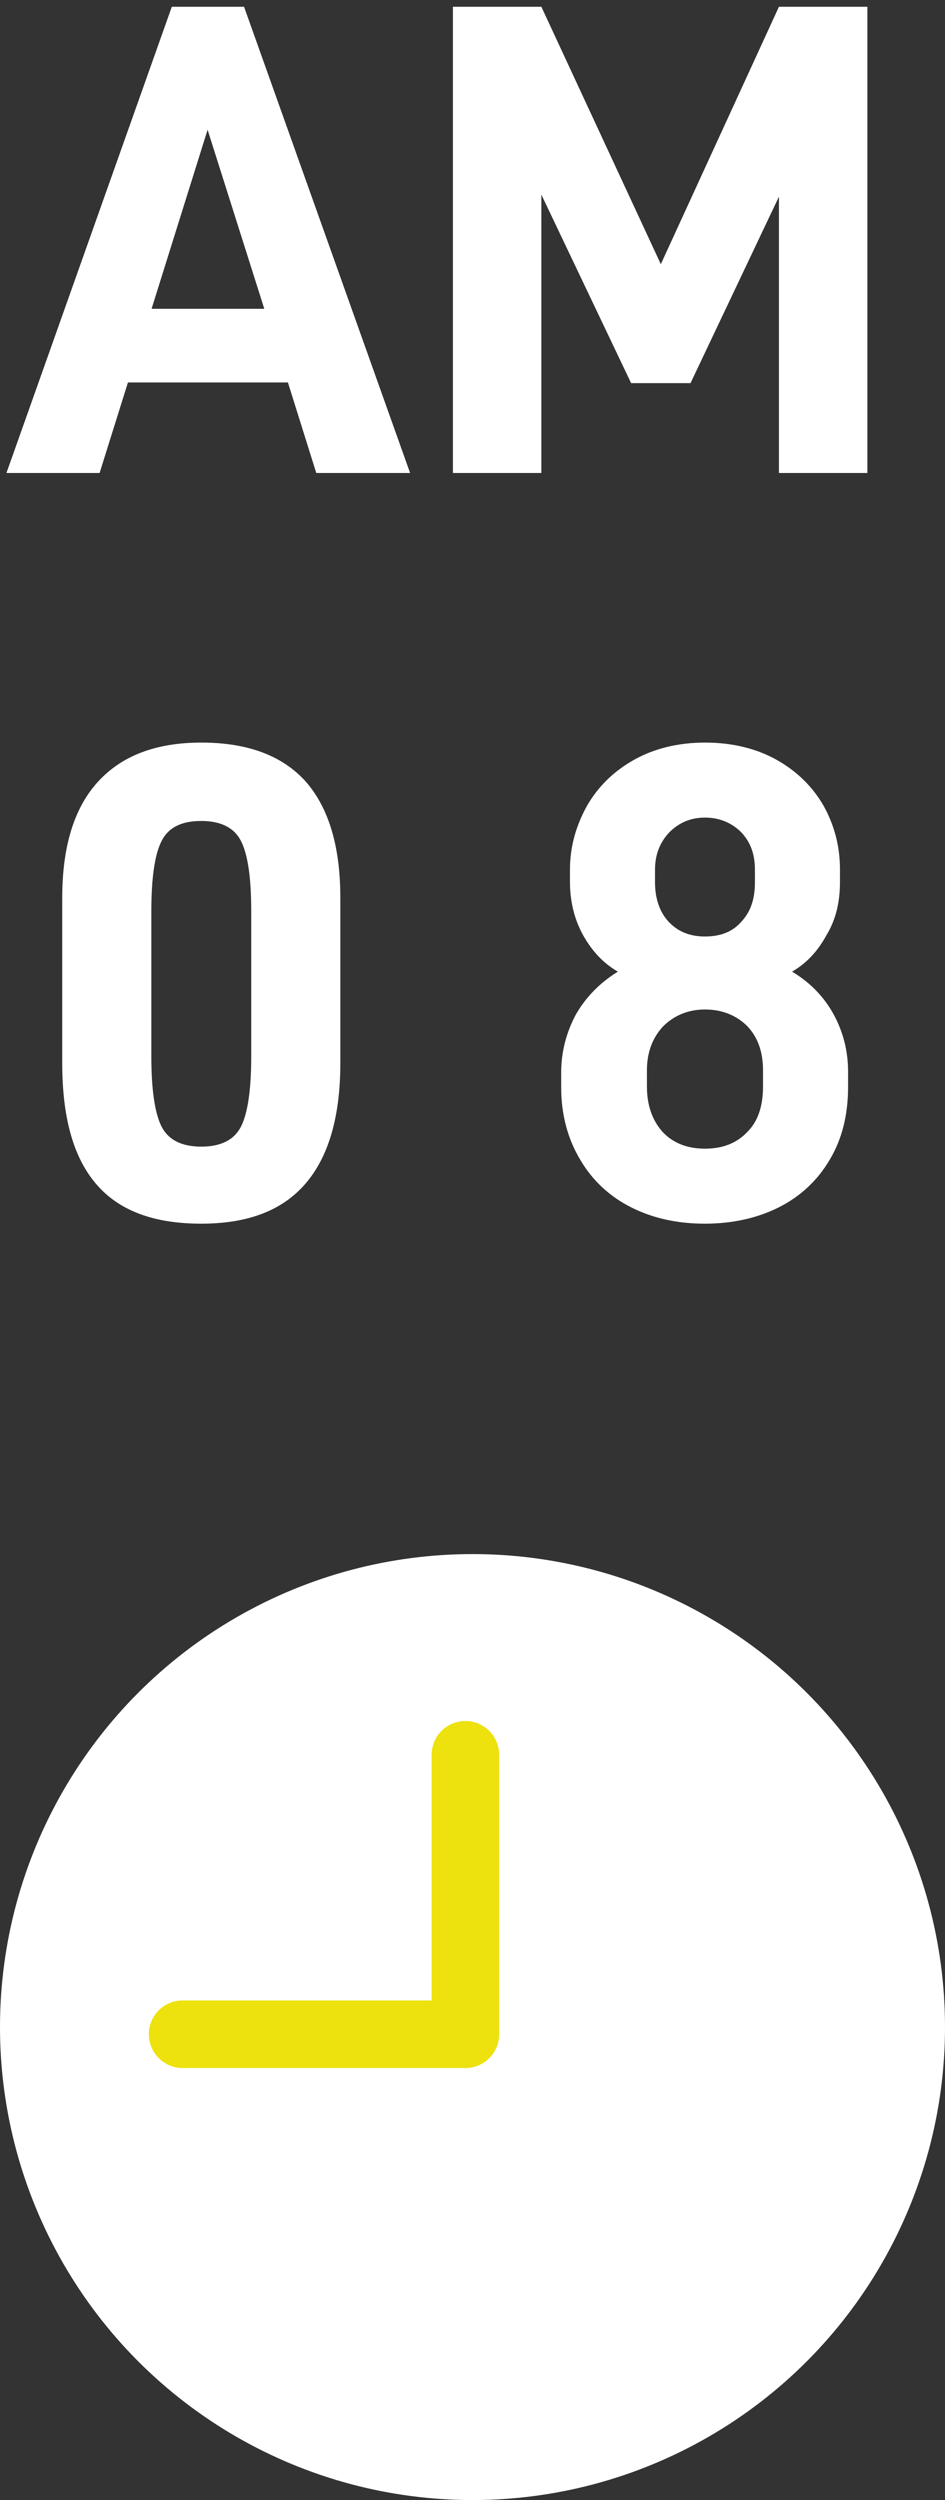
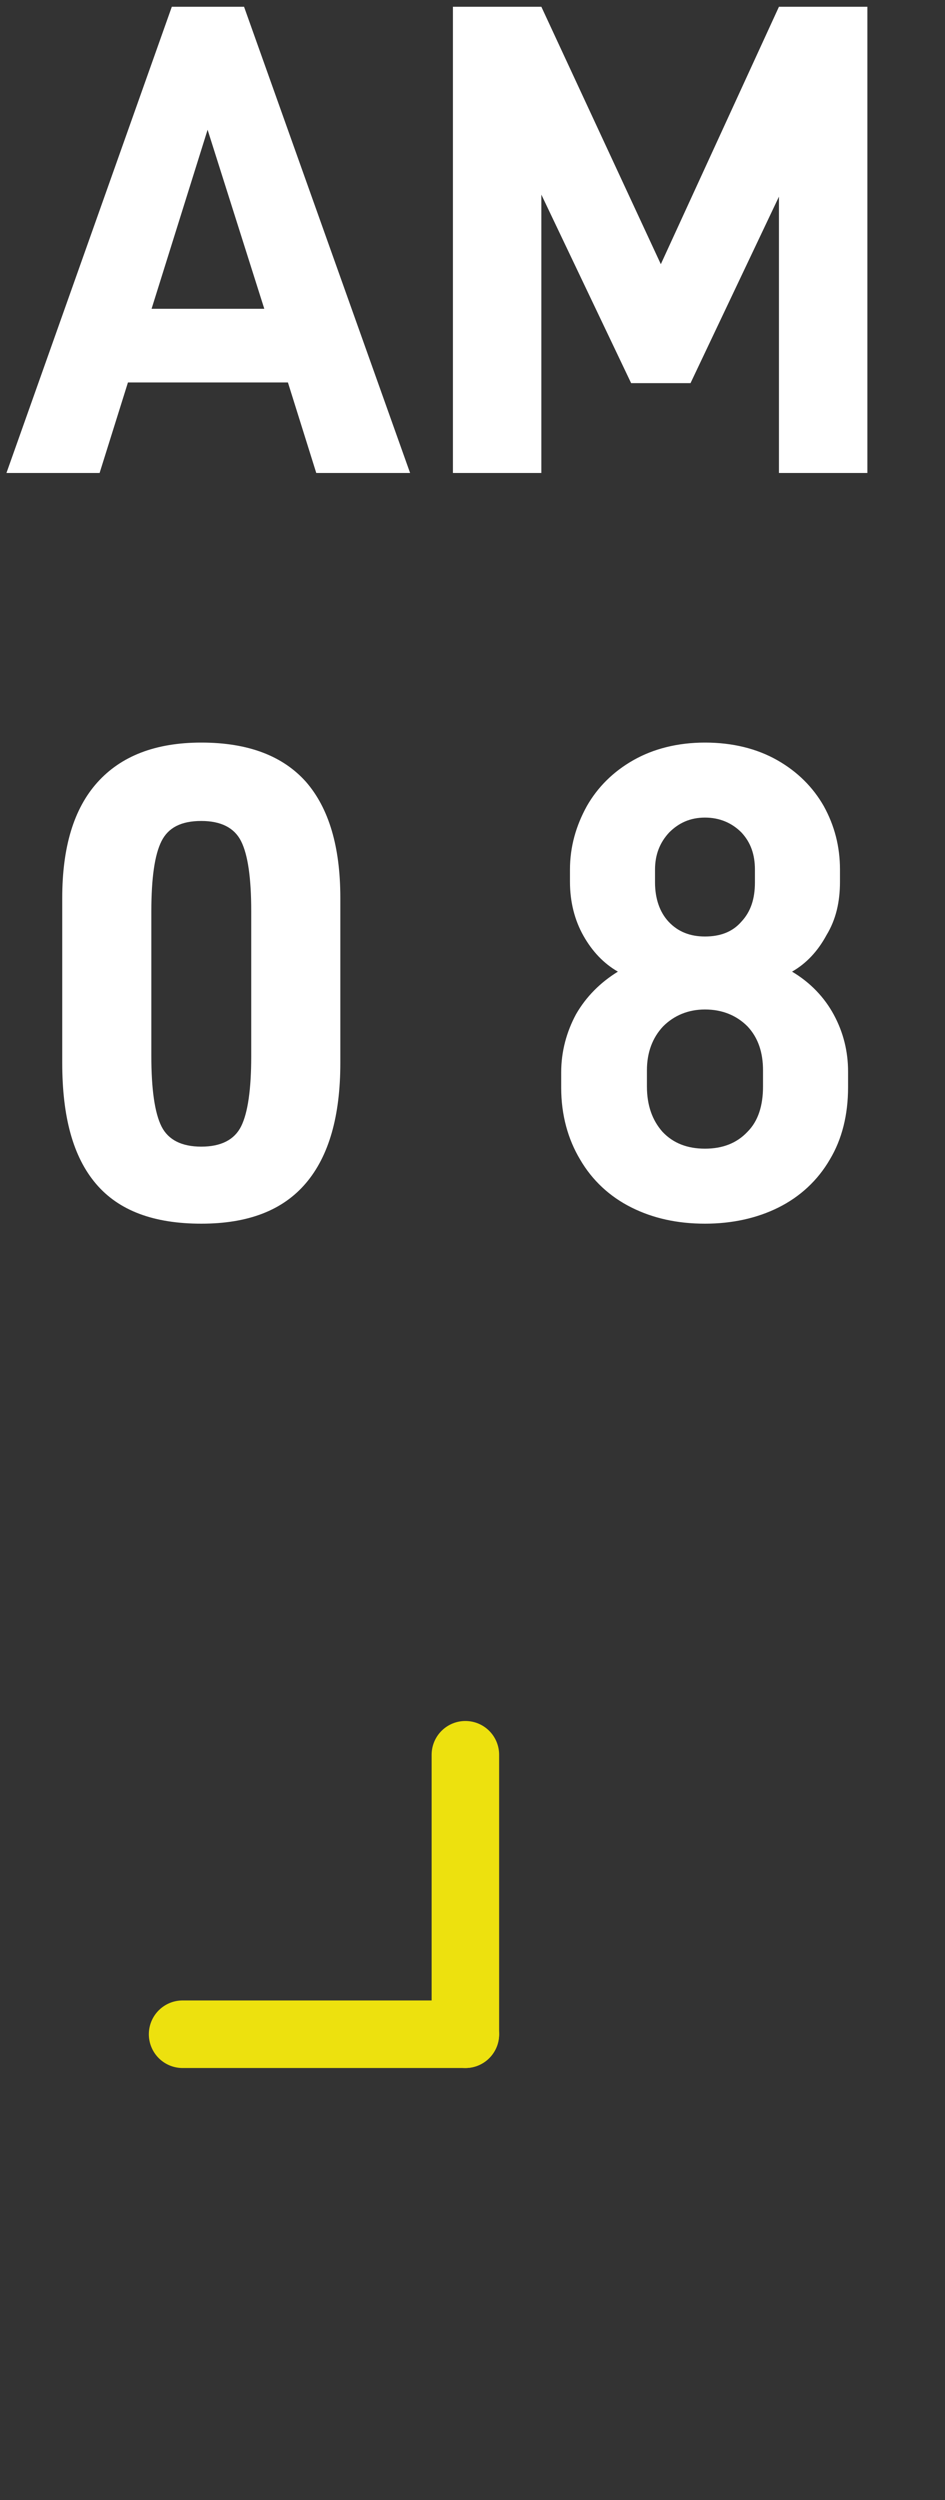
<svg xmlns="http://www.w3.org/2000/svg" width="28" height="74" viewBox="0 0 28 74" fill="none">
  <rect x="0" y="0" width="28" height="74" fill="#333333" stroke="none" />
-   <circle cx="14" cy="60" r="14" fill="white" />
  <path d="M13.789 60.212V51.94" stroke="#EDE10E" stroke-width="2" stroke-linecap="round" />
  <path d="M13.789 60.212L5.41 60.212" stroke="#EDE10E" stroke-width="2" stroke-linecap="round" />
  <path d="M8.531 11.32H3.791L2.951 14H0.191L5.091 0.2H7.231L12.151 14H9.371L8.531 11.32ZM7.831 9.14L6.151 3.84L4.491 9.14H7.831ZM25.7 0.2V14H23.08V5.82L20.46 11.34H18.7L16.04 5.76V14H13.42V0.2H16.04L19.58 7.82L23.08 0.2H25.7ZM2.844 35.04C2.164 34.24 1.844 33.06 1.844 31.46V26.58C1.844 25.08 2.184 23.94 2.884 23.16C3.584 22.38 4.604 21.98 5.964 21.98C7.364 21.98 8.384 22.38 9.064 23.14C9.744 23.92 10.084 25.06 10.084 26.58V31.46C10.084 33.04 9.744 34.22 9.064 35.02C8.384 35.82 7.364 36.22 5.964 36.22C4.564 36.22 3.524 35.84 2.844 35.04ZM7.144 33.34C7.344 32.94 7.444 32.24 7.444 31.26V26.98C7.444 25.98 7.344 25.3 7.144 24.9C6.944 24.5 6.544 24.3 5.964 24.3C5.364 24.3 4.984 24.5 4.784 24.9C4.584 25.3 4.484 25.98 4.484 26.98V31.26C4.484 32.24 4.584 32.94 4.784 33.34C4.984 33.74 5.384 33.94 5.964 33.94C6.544 33.94 6.944 33.74 7.144 33.34ZM18.708 35.74C18.068 35.42 17.548 34.94 17.188 34.32C16.828 33.72 16.628 33 16.628 32.2V31.74C16.628 31.12 16.788 30.54 17.068 30.02C17.368 29.5 17.788 29.08 18.308 28.76C17.888 28.52 17.548 28.16 17.288 27.7C17.028 27.24 16.888 26.7 16.888 26.1V25.74C16.888 25.06 17.068 24.44 17.388 23.86C17.708 23.3 18.168 22.84 18.768 22.5C19.368 22.16 20.088 21.98 20.888 21.98C21.708 21.98 22.428 22.16 23.028 22.5C23.628 22.84 24.088 23.3 24.408 23.86C24.728 24.44 24.888 25.06 24.888 25.74V26.1C24.888 26.7 24.768 27.22 24.488 27.68C24.228 28.16 23.888 28.52 23.468 28.76C24.008 29.08 24.428 29.52 24.708 30.04C24.988 30.56 25.128 31.12 25.128 31.72V32.18C25.128 33 24.948 33.72 24.588 34.32C24.228 34.94 23.708 35.42 23.068 35.74C22.428 36.06 21.688 36.22 20.888 36.22C20.068 36.22 19.348 36.06 18.708 35.74ZM21.968 27.28C22.248 26.98 22.368 26.6 22.368 26.12V25.74C22.368 25.3 22.248 24.94 21.968 24.64C21.688 24.36 21.328 24.2 20.888 24.2C20.448 24.2 20.108 24.36 19.828 24.64C19.548 24.94 19.408 25.3 19.408 25.74V26.12C19.408 26.6 19.548 27 19.808 27.28C20.088 27.58 20.448 27.72 20.888 27.72C21.348 27.72 21.708 27.58 21.968 27.28ZM22.148 33.5C22.468 33.18 22.608 32.72 22.608 32.16V31.68C22.608 31.16 22.468 30.72 22.148 30.38C21.828 30.06 21.408 29.88 20.888 29.88C20.388 29.88 19.968 30.06 19.648 30.38C19.328 30.72 19.168 31.16 19.168 31.68V32.16C19.168 32.72 19.328 33.16 19.628 33.5C19.948 33.84 20.368 34 20.888 34C21.408 34 21.828 33.84 22.148 33.5Z" fill="white" />
</svg>